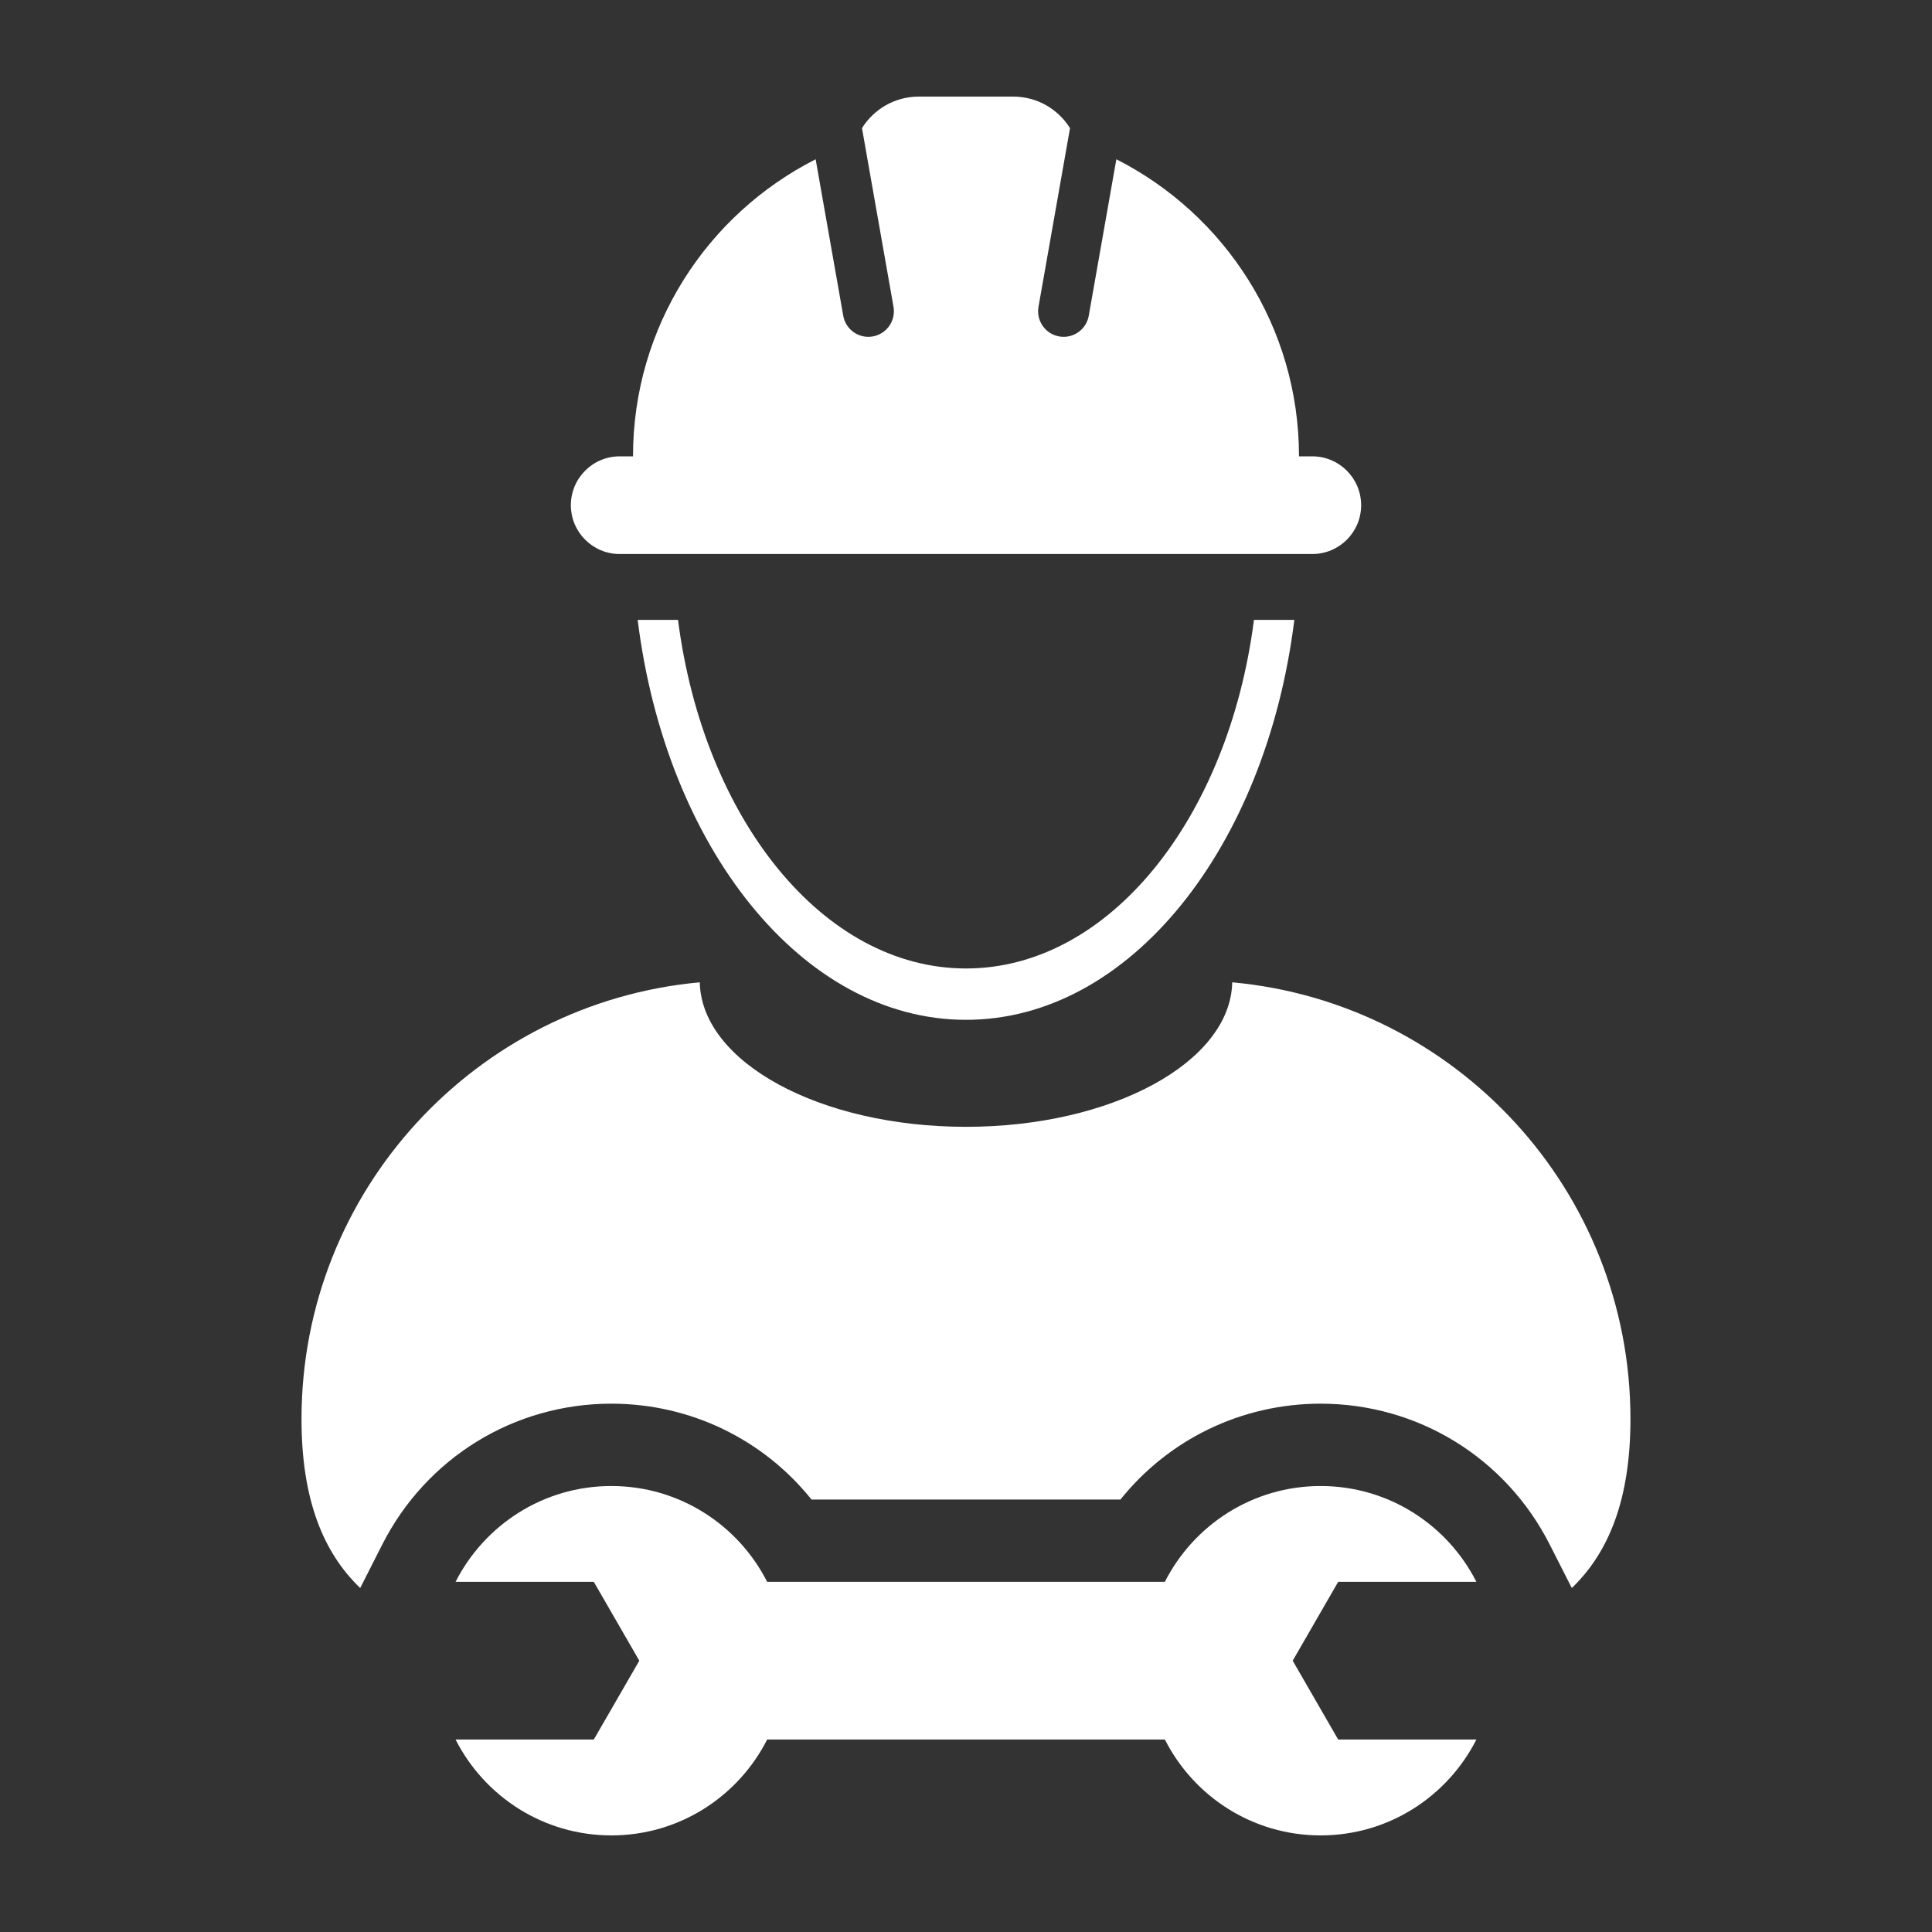
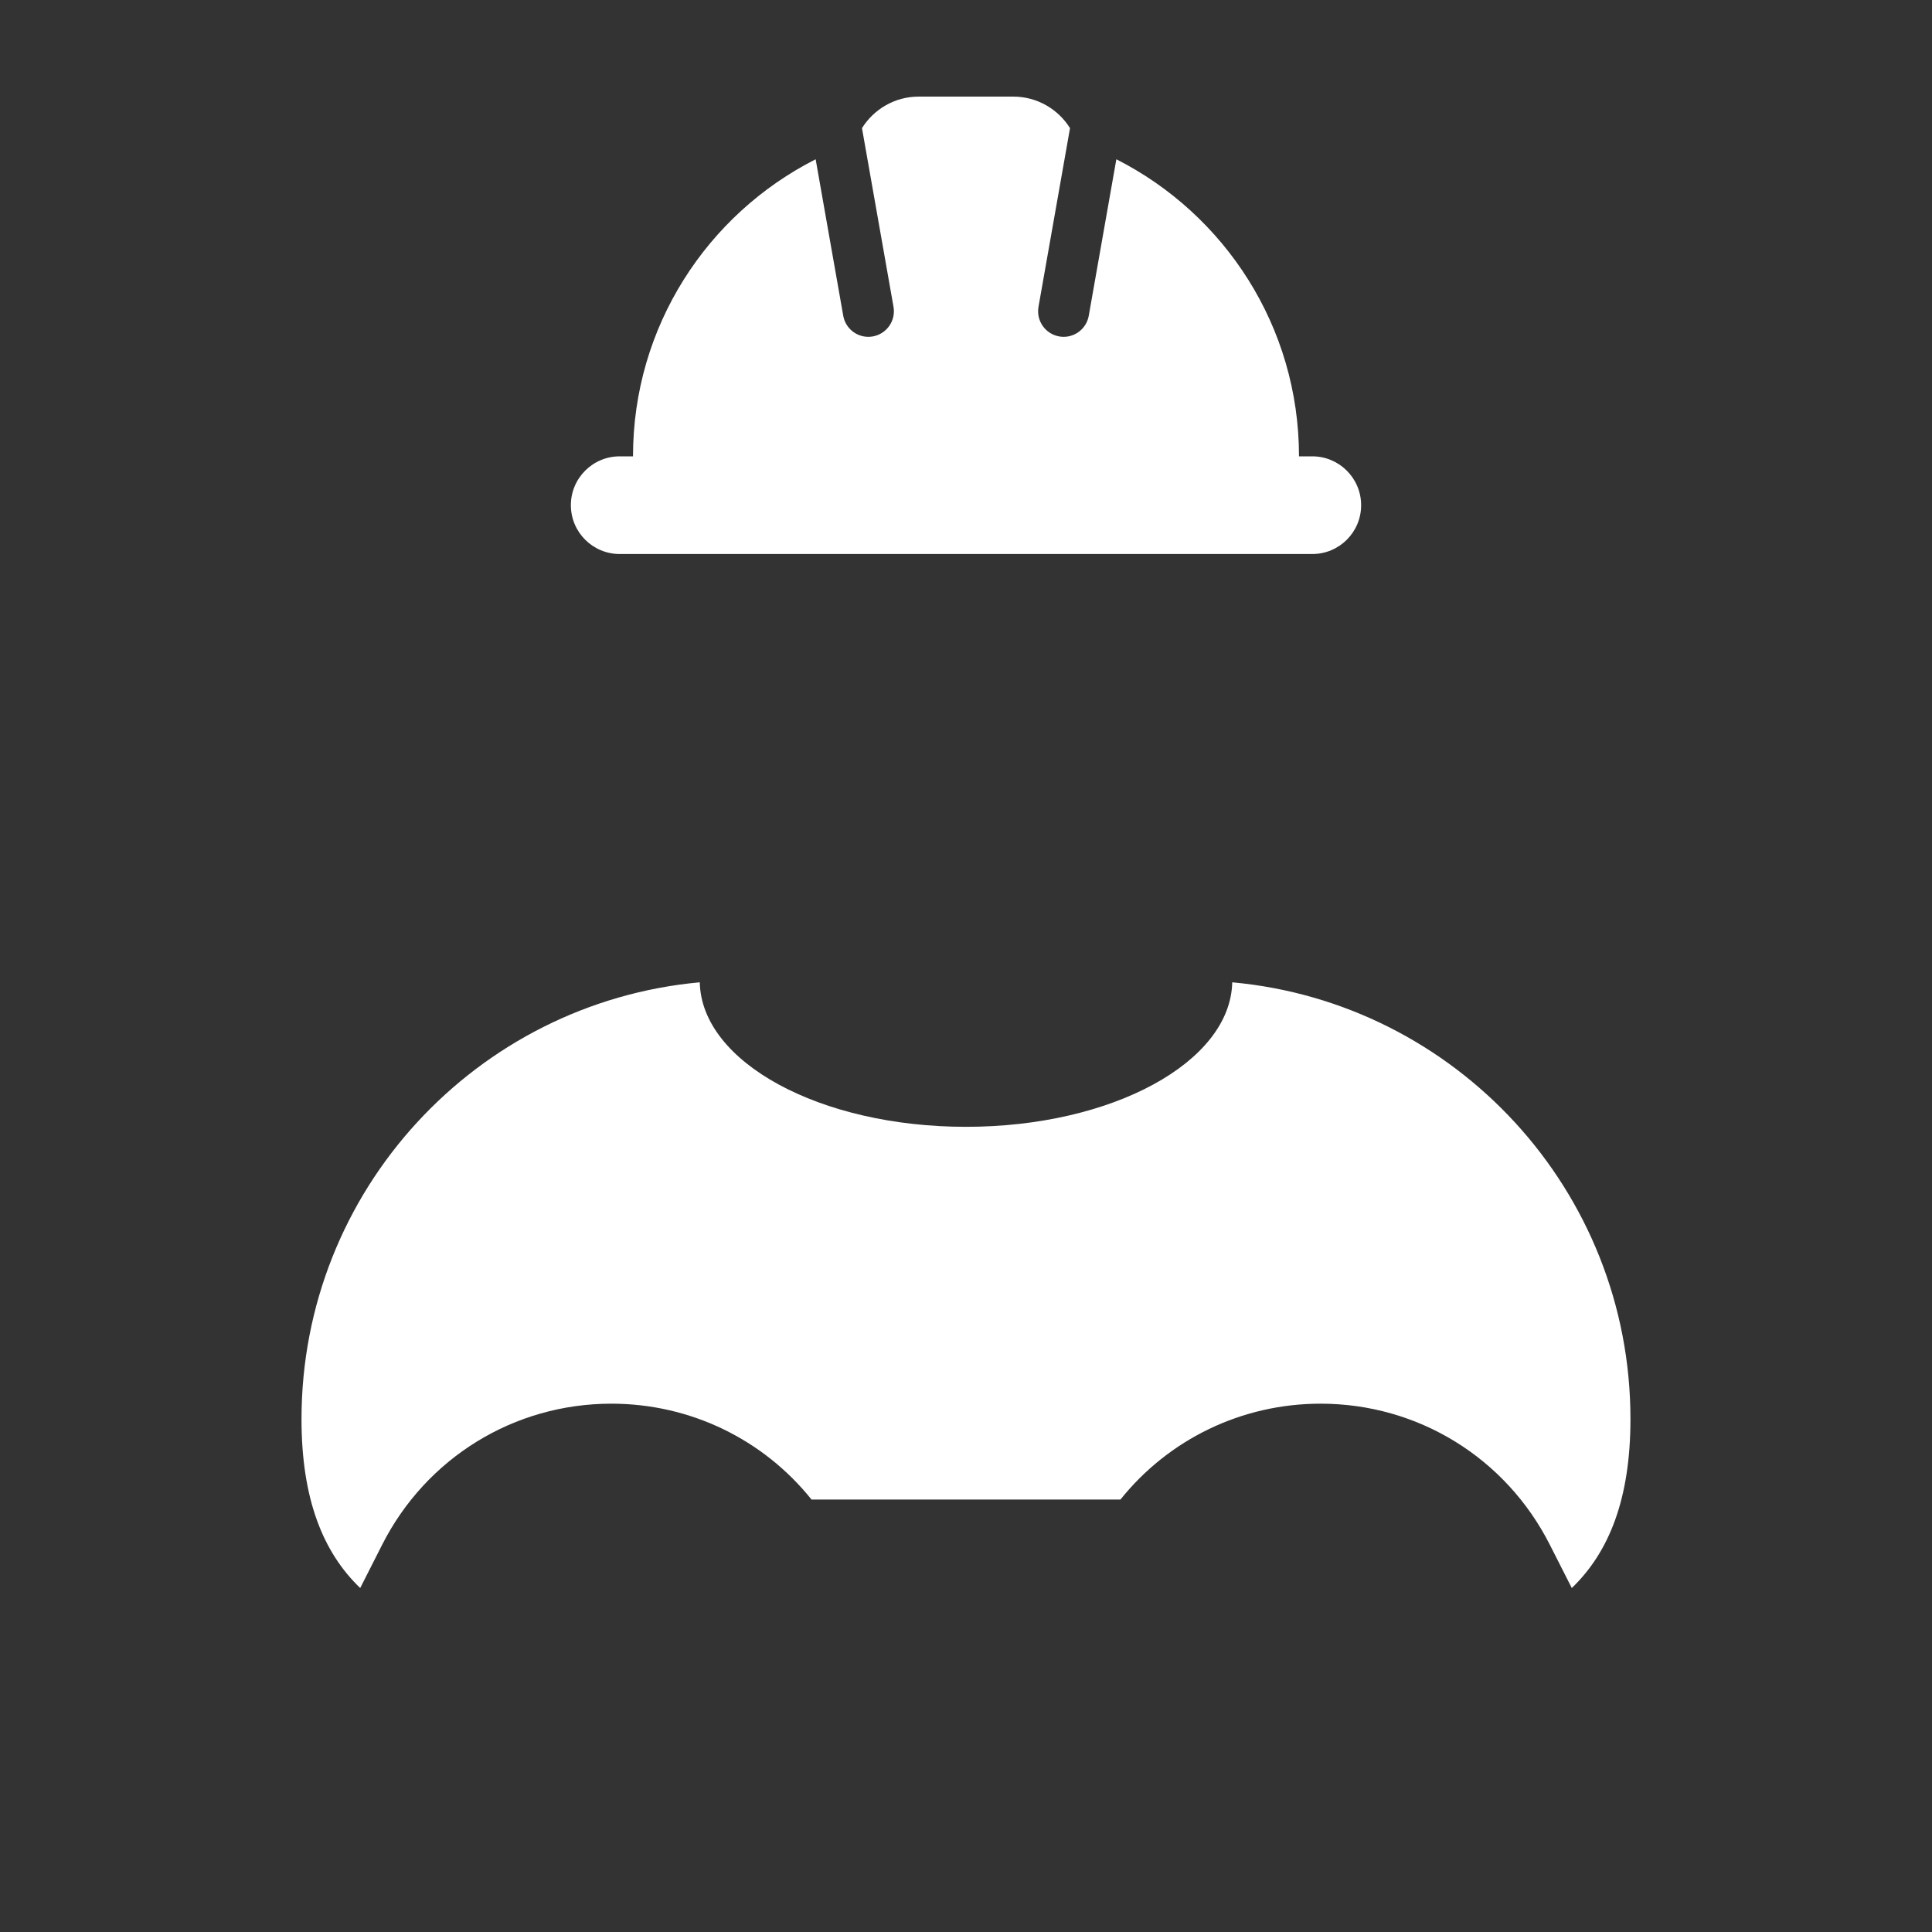
<svg xmlns="http://www.w3.org/2000/svg" width="50" height="50" viewBox="0 0 50 50" fill="none">
  <rect x="0" y="0" width="50" height="50" fill="#333333" stroke="none" />
  <path d="M31.89 25.422C31.845 27.492 28.777 29.162 25 29.162C21.221 29.162 18.155 27.492 18.11 25.422C12.331 25.95 7.803 30.809 7.803 36.725C7.803 38.791 8.357 40.172 9.322 41.098L9.891 39.976C11.032 37.726 13.305 36.327 15.822 36.327C17.869 36.327 19.755 37.252 21.002 38.808H28.997C30.244 37.252 32.13 36.327 34.177 36.327C36.694 36.327 38.967 37.725 40.108 39.975L40.678 41.098C41.642 40.171 42.196 38.791 42.196 36.725C42.197 30.809 37.67 25.95 31.89 25.422Z" fill="white" />
-   <path d="M25 25.064C21.292 25.064 18.207 21.178 17.547 16.043H16.503C17.234 21.929 20.76 26.393 25 26.393C29.24 26.393 32.766 21.929 33.497 16.043H32.452C31.792 21.178 28.707 25.064 25 25.064Z" fill="white" />
  <path d="M16.038 14.338H33.962C34.66 14.338 35.226 13.773 35.226 13.075C35.226 12.377 34.66 11.81 33.962 11.81H33.618C33.618 8.451 31.694 5.544 28.891 4.122L28.177 8.171C28.12 8.492 27.842 8.717 27.527 8.717C27.489 8.717 27.45 8.714 27.412 8.707C27.052 8.643 26.813 8.3 26.876 7.941L27.692 3.316C27.385 2.826 26.843 2.5 26.222 2.5H23.776C23.157 2.5 22.615 2.826 22.308 3.316L23.124 7.941C23.187 8.3 22.947 8.643 22.588 8.707C22.549 8.713 22.51 8.717 22.472 8.717C22.158 8.717 21.879 8.492 21.823 8.171L21.109 4.122C18.305 5.543 16.382 8.451 16.382 11.81H16.038C15.34 11.81 14.774 12.376 14.774 13.074C14.774 13.772 15.34 14.338 16.038 14.338Z" fill="white" />
-   <path d="M34.632 40.938H38.209C37.462 39.468 35.941 38.458 34.178 38.458C32.416 38.458 30.893 39.468 30.146 40.938H19.854C19.108 39.468 17.584 38.458 15.822 38.458C14.059 38.458 12.537 39.468 11.79 40.938H15.367L15.822 41.725L16.545 42.979L15.822 44.232L15.367 45.019H11.79C12.537 46.49 14.06 47.5 15.822 47.5C17.585 47.5 19.108 46.49 19.854 45.019H30.147C30.893 46.49 32.416 47.5 34.178 47.5C35.94 47.5 37.462 46.49 38.209 45.019H34.632L34.178 44.232L33.455 42.979L34.178 41.725L34.632 40.938Z" fill="white" />
</svg>